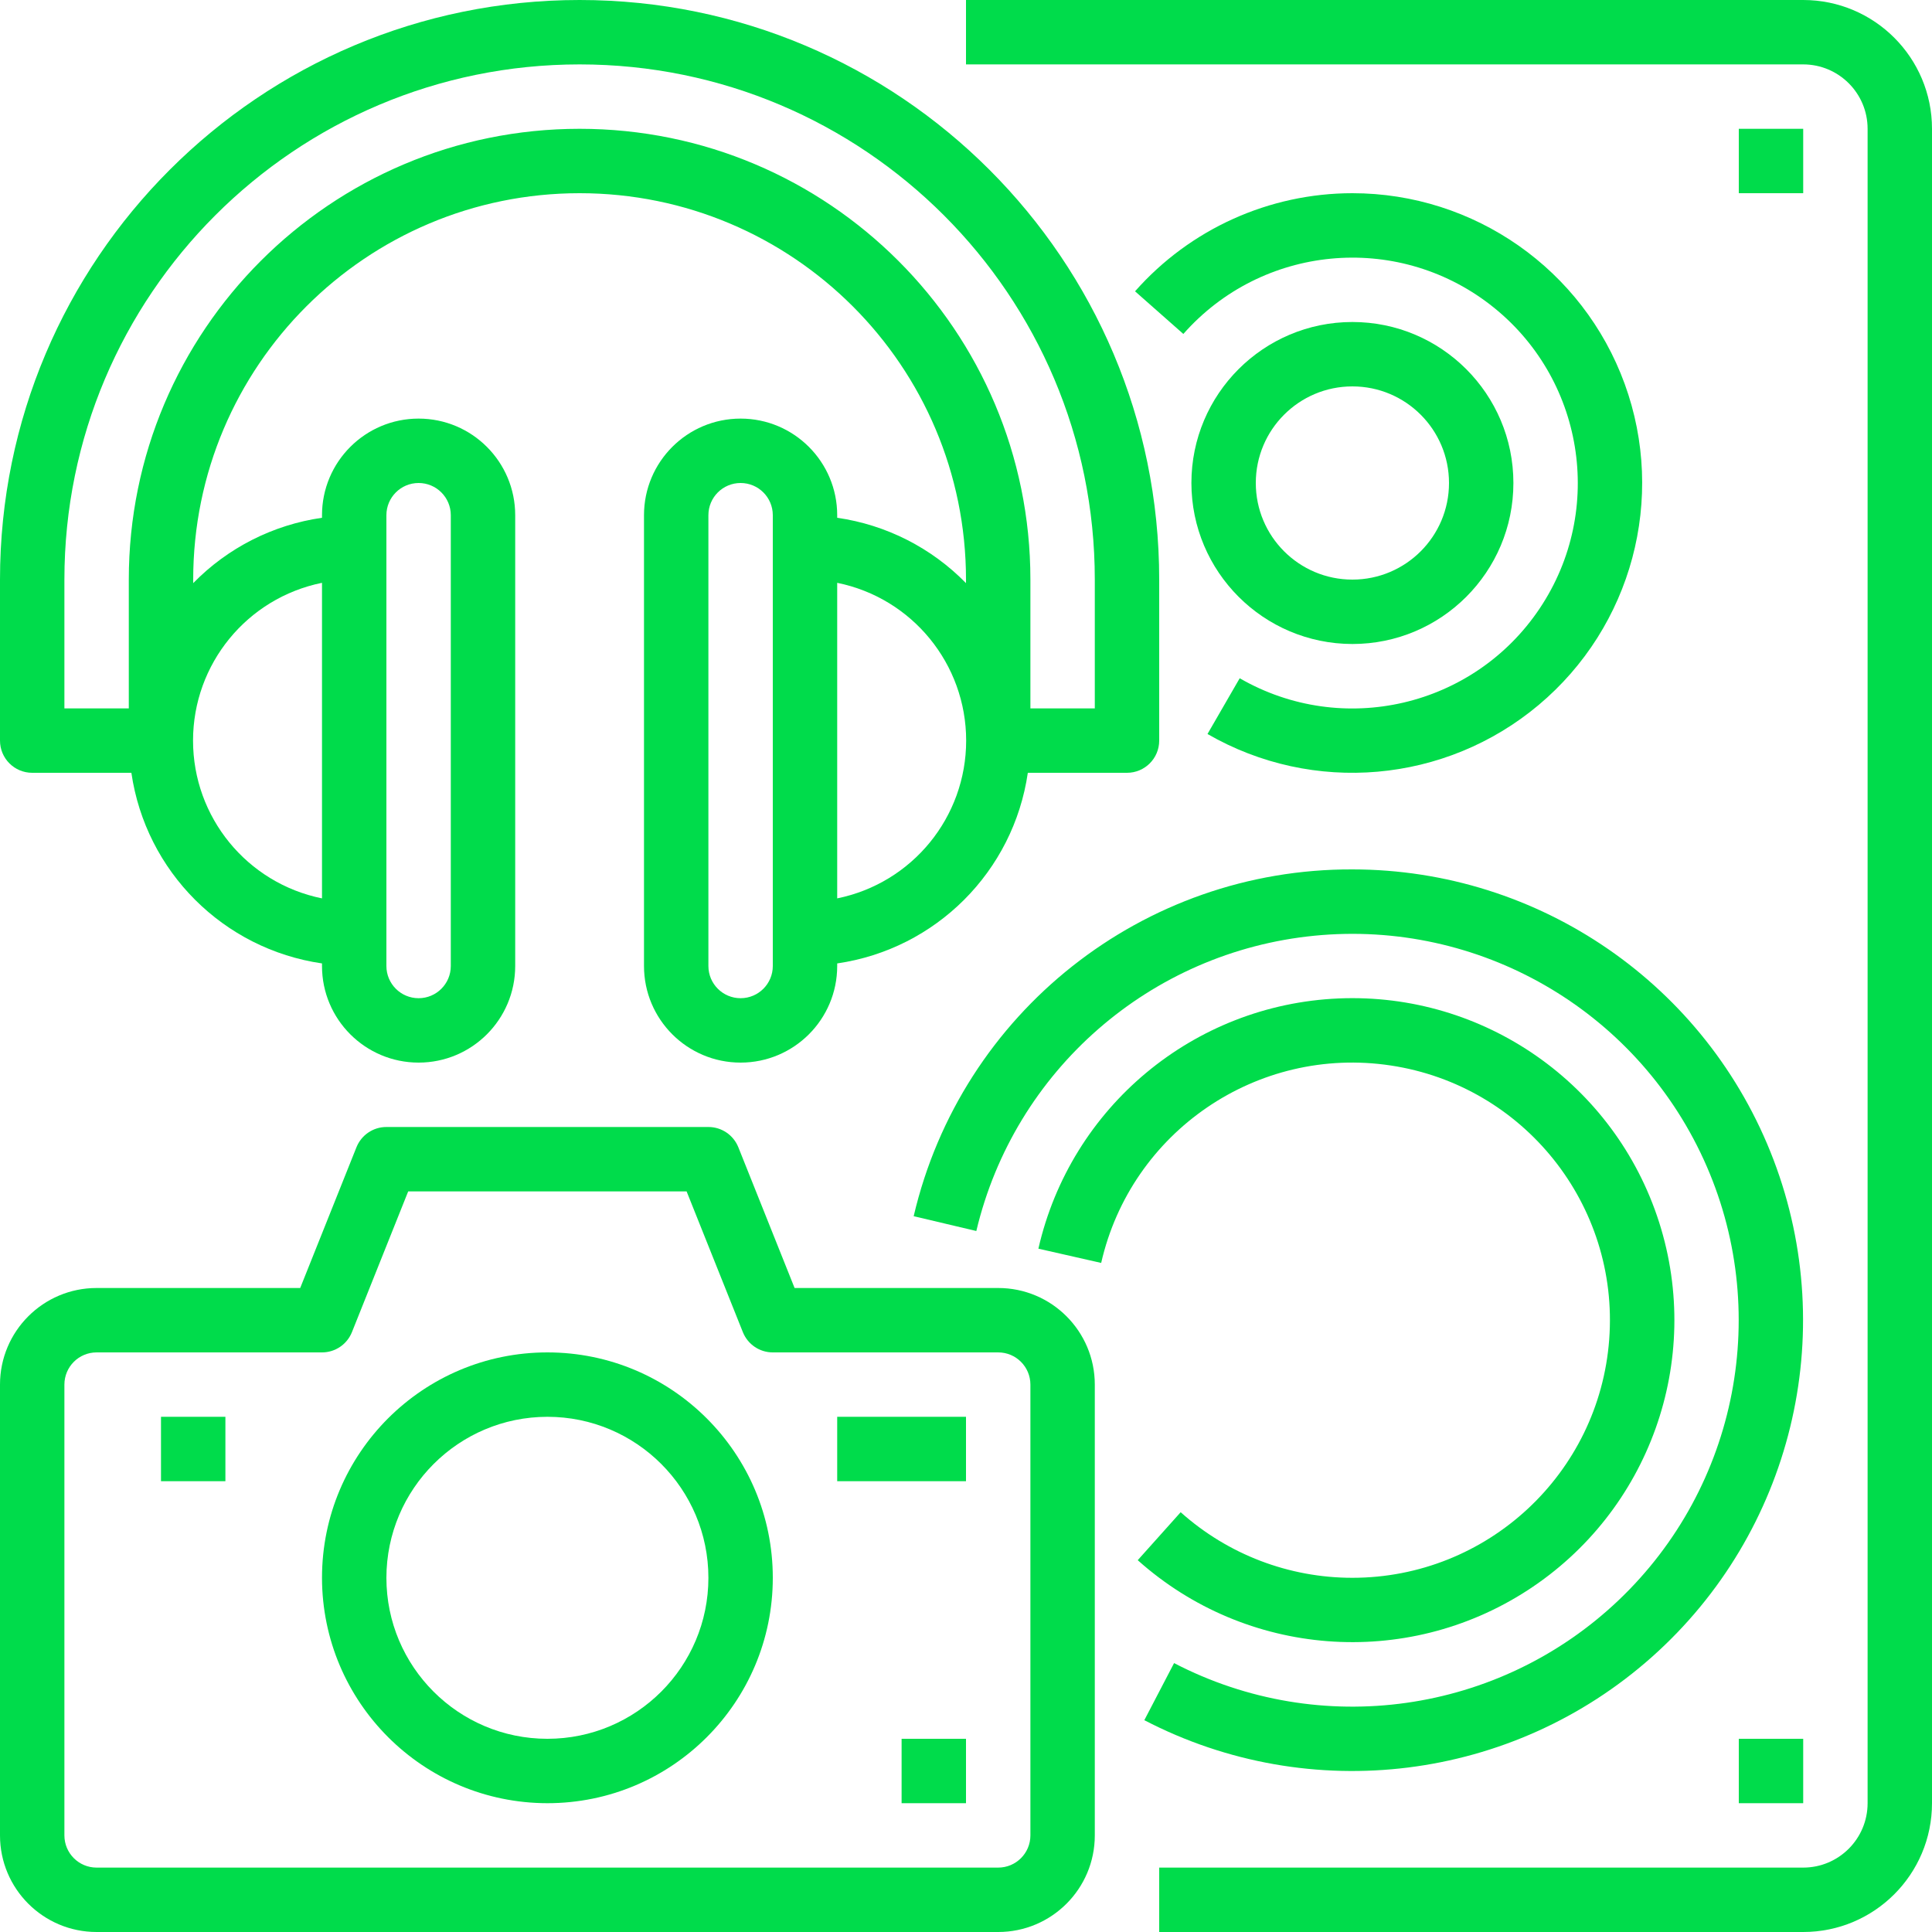
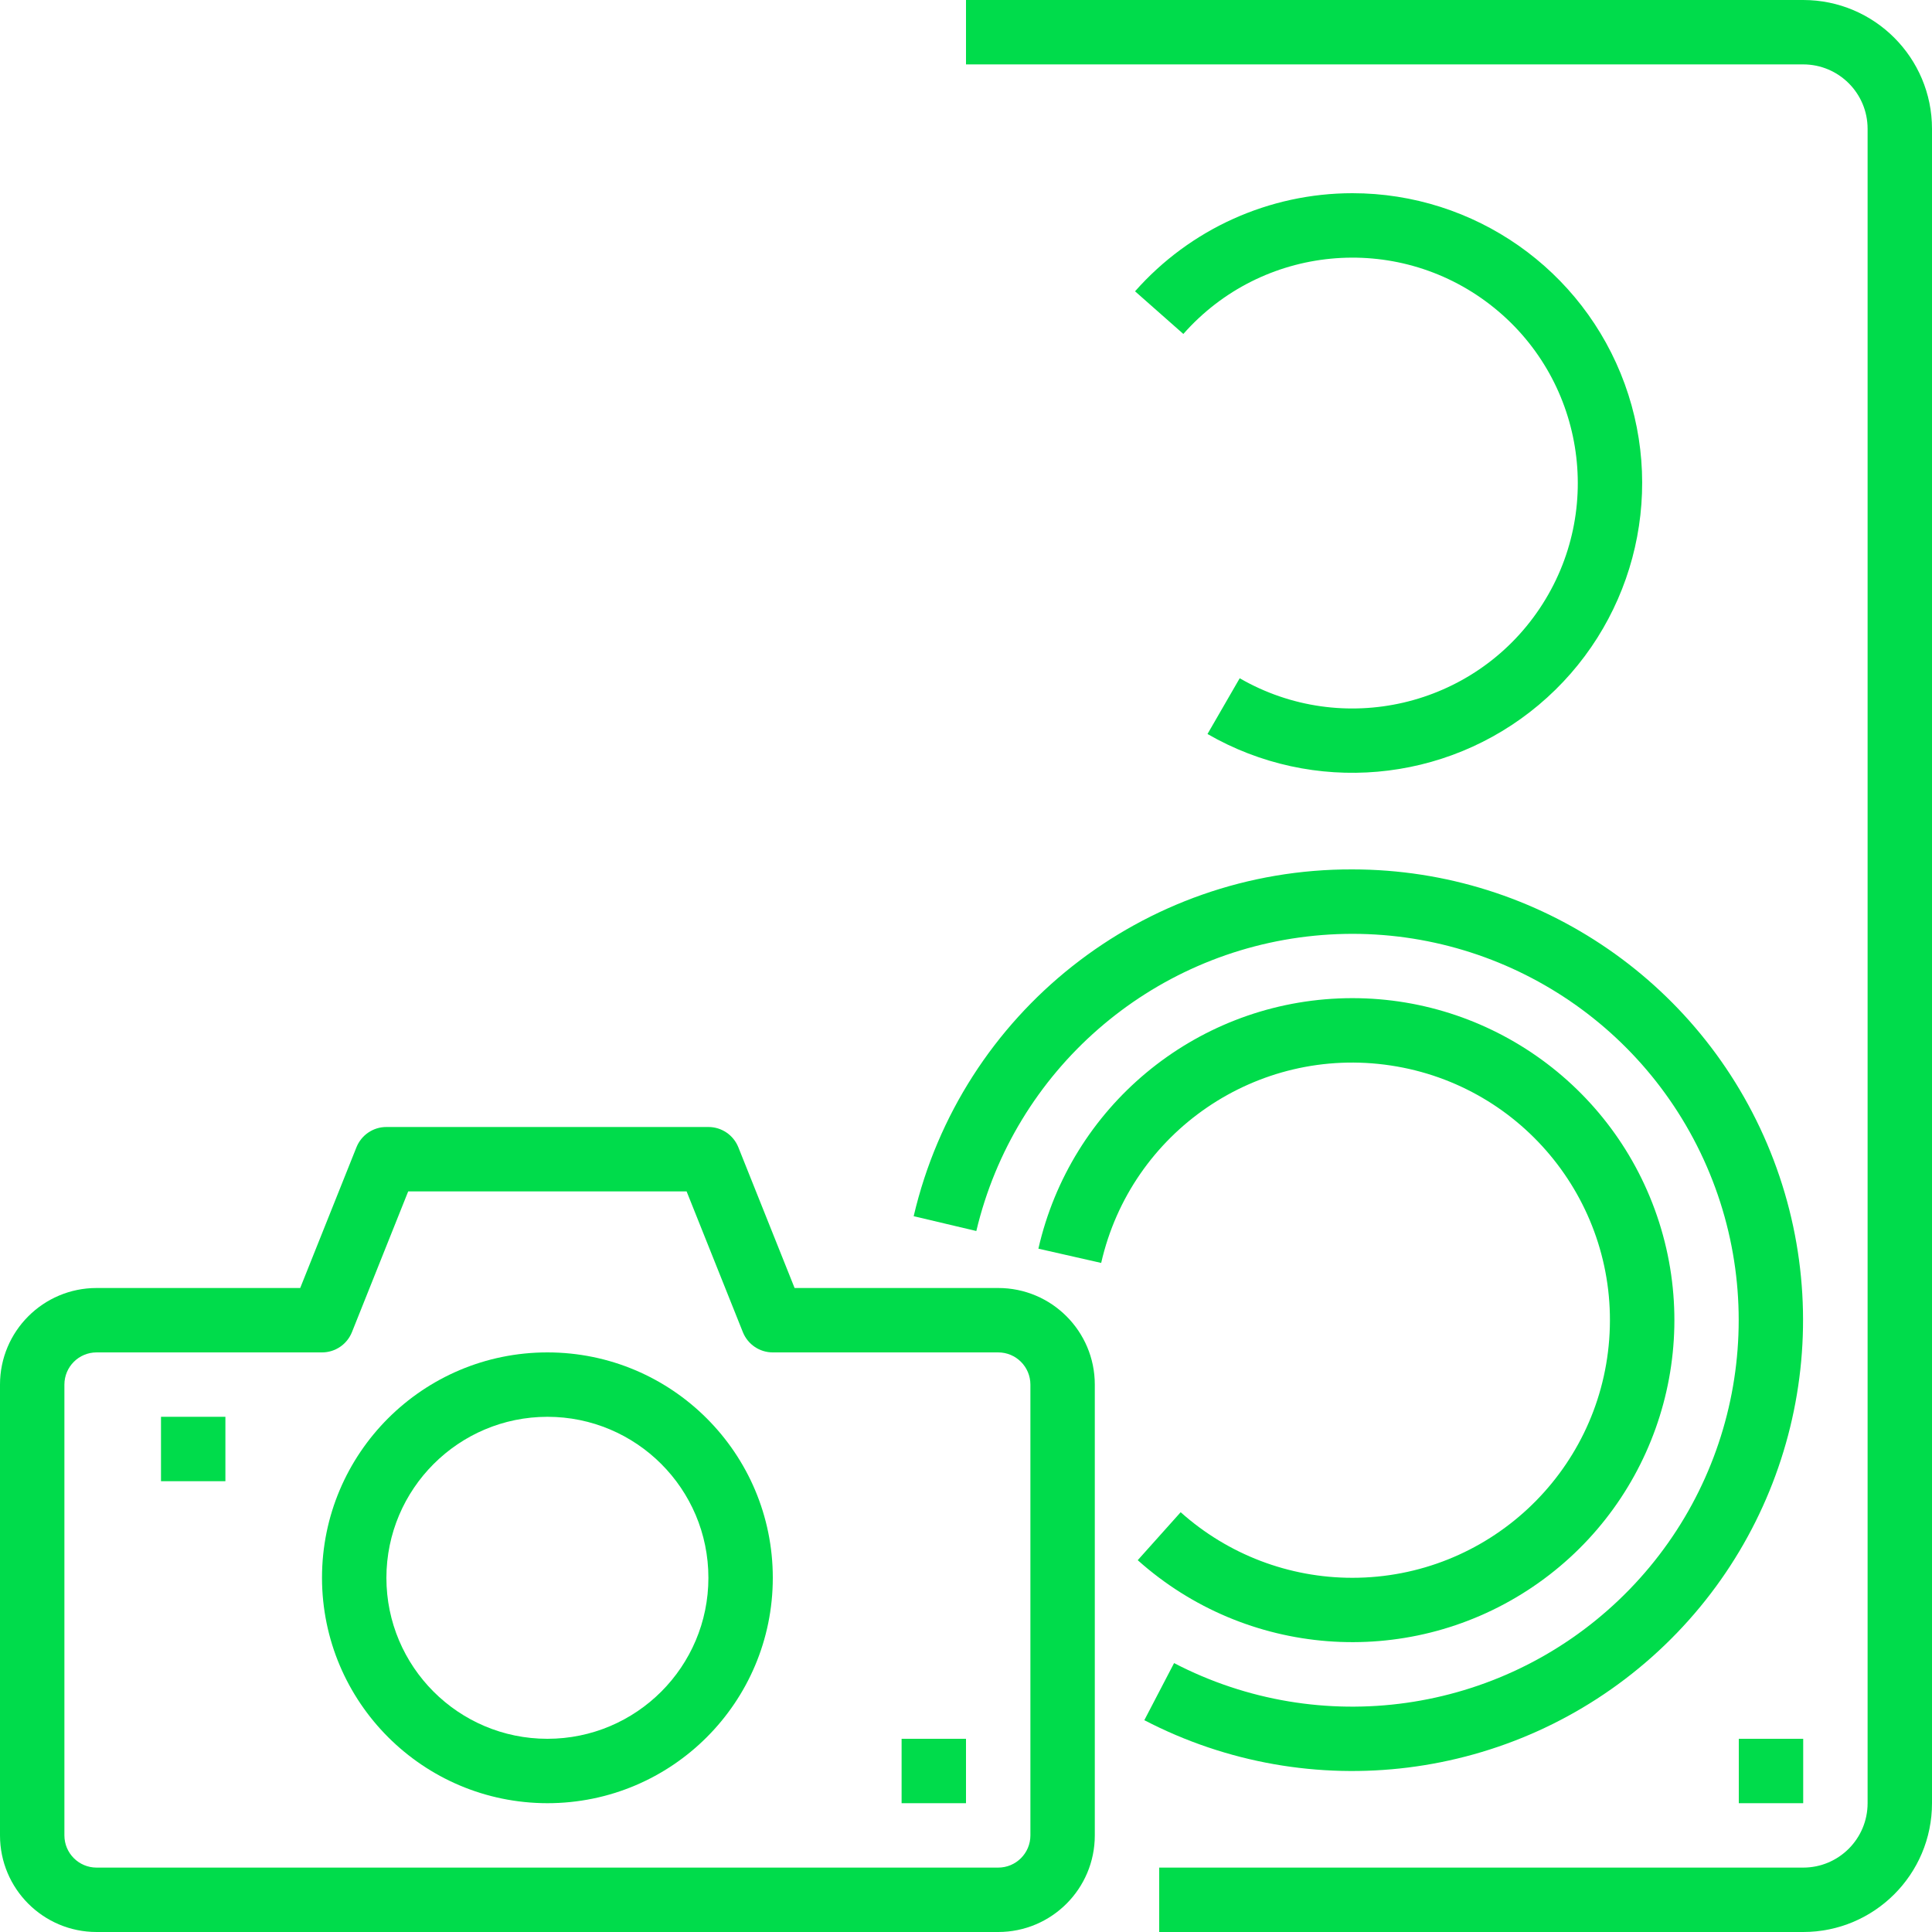
<svg xmlns="http://www.w3.org/2000/svg" width="96" height="96" viewBox="0 0 96 96" fill="none">
  <g id="gadget 1" clip-path="url(#clip0_125_9577)">
    <path id="Vector" d="M89.6 0H48V3.2H89.6C91.367 3.2 92.8 4.633 92.8 6.4V89.6C92.8 91.367 91.367 92.8 89.6 92.8H57.6V96H89.6C93.134 96 96 93.134 96 89.6V6.4C96 2.866 93.134 0 89.6 0Z" fill="#00DC4B" />
    <path id="Vector_2" d="M67.2 9.6C63.067 9.602 59.134 11.377 56.4 14.475L58.8 16.594C62.701 12.171 69.362 11.531 74.034 15.13C78.705 18.729 79.787 25.334 76.506 30.234C73.226 35.134 66.707 36.651 61.6 33.702L60 36.472C65.243 39.498 71.818 38.922 76.455 35.03C81.091 31.139 82.8 24.764 80.73 19.076C78.659 13.387 73.253 9.601 67.2 9.6Z" fill="#00DC4B" />
-     <path id="Vector_3" d="M67.2 32C71.618 32 75.2 28.418 75.2 24C75.2 19.582 71.618 16 67.2 16C62.782 16 59.2 19.582 59.2 24C59.205 28.416 62.783 31.994 67.2 32ZM67.2 19.2C69.851 19.2 72 21.349 72 24C72 26.651 69.851 28.8 67.2 28.8C64.549 28.8 62.4 26.651 62.4 24C62.4 21.349 64.549 19.2 67.2 19.2Z" fill="#00DC4B" />
    <path id="Vector_4" d="M67.2 43.2C56.806 43.164 47.765 50.311 45.4 60.432L48.513 61.168C50.407 53.191 57.156 47.298 65.315 46.495C73.473 45.692 81.241 50.159 84.653 57.612C88.065 65.067 86.366 73.866 80.426 79.515C74.486 85.165 65.613 86.419 58.339 82.638L56.861 85.475C65.108 89.763 75.146 88.51 82.088 82.329C89.03 76.148 91.433 66.322 88.128 57.634C84.823 48.947 76.495 43.203 67.2 43.2Z" fill="#00DC4B" />
    <path id="Vector_5" d="M67.2 78.4C64.052 78.402 61.013 77.241 58.667 75.141L56.533 77.525C61.912 82.334 69.844 82.948 75.898 79.025C81.954 75.102 84.634 67.61 82.442 60.737C80.249 53.862 73.727 49.306 66.519 49.612C59.31 49.918 53.199 55.011 51.597 62.046L54.717 62.754C56.206 56.223 62.478 51.945 69.102 52.943C75.725 53.94 80.459 59.874 79.961 66.553C79.462 73.233 73.898 78.398 67.2 78.4Z" fill="#00DC4B" />
-     <path id="Vector_6" d="M86.4 6.4H89.6V9.6H86.4V6.4Z" fill="#00DC4B" />
    <path id="Vector_7" d="M44.8 86.4H48V89.6H44.8V86.4Z" fill="#00DC4B" />
    <path id="Vector_8" d="M86.4 86.4H89.6V89.6H86.4V86.4Z" fill="#00DC4B" />
    <path id="Vector_9" d="M4.8 96H49.6C52.251 96 54.4 93.851 54.4 91.2V68.8C54.4 66.149 52.251 64 49.6 64H39.483L36.687 57.005C36.443 56.398 35.855 55.999 35.2 56H19.2C18.545 55.999 17.957 56.398 17.713 57.005L14.917 64H4.8C2.149 64 0 66.149 0 68.8V91.2C0 93.851 2.149 96 4.8 96ZM3.2 68.8C3.2 67.916 3.916 67.2 4.8 67.2H16C16.655 67.201 17.243 66.802 17.487 66.195L20.283 59.2H34.117L36.913 66.195C37.157 66.802 37.745 67.201 38.4 67.2H49.6C50.484 67.2 51.2 67.916 51.2 68.8V91.2C51.2 92.084 50.484 92.8 49.6 92.8H4.8C3.916 92.8 3.2 92.084 3.2 91.2V68.8Z" fill="#00DC4B" />
    <path id="Vector_10" d="M27.2 89.6C33.386 89.6 38.4 84.586 38.4 78.4C38.4 72.214 33.386 67.2 27.2 67.2C21.014 67.2 16 72.214 16 78.4C16.007 84.583 21.017 89.593 27.2 89.6ZM27.2 70.4C31.618 70.4 35.2 73.982 35.2 78.4C35.2 82.818 31.618 86.4 27.2 86.4C22.782 86.4 19.2 82.818 19.2 78.4C19.206 73.984 22.784 70.405 27.2 70.4Z" fill="#00DC4B" />
    <path id="Vector_11" d="M8 70.4H11.2V73.6H8V70.4Z" fill="#00DC4B" />
-     <path id="Vector_12" d="M41.6 70.4H48V73.6H41.6V70.4Z" fill="#00DC4B" />
-     <path id="Vector_13" d="M1.6 38.4H6.528C7.241 43.306 11.095 47.159 16 47.872V48C16 50.651 18.149 52.8 20.8 52.8C23.451 52.8 25.6 50.651 25.6 48V25.6C25.6 22.949 23.451 20.8 20.8 20.8C18.149 20.8 16 22.949 16 25.6V25.728C13.567 26.077 11.318 27.219 9.6 28.976V28.8C9.6 18.196 18.196 9.6 28.8 9.6C39.404 9.6 48 18.196 48 28.8V28.976C46.282 27.219 44.033 26.077 41.6 25.728V25.6C41.6 22.949 39.451 20.8 36.8 20.8C34.149 20.8 32 22.949 32 25.6V48C32 50.651 34.149 52.8 36.8 52.8C39.451 52.8 41.6 50.651 41.6 48V47.872C46.505 47.159 50.359 43.306 51.072 38.4H56C56.884 38.4 57.6 37.684 57.6 36.8V28.8C57.6 12.895 44.706 0 28.8 0C12.895 0 0 12.895 0 28.8V36.8C0 37.684 0.716 38.4 1.6 38.4ZM19.2 46.4V25.6C19.2 24.716 19.916 24 20.8 24C21.684 24 22.4 24.716 22.4 25.6V48C22.4 48.884 21.684 49.6 20.8 49.6C19.916 49.6 19.2 48.884 19.2 48V46.4ZM38.4 27.2V48C38.4 48.884 37.684 49.6 36.8 49.6C35.916 49.6 35.2 48.884 35.2 48V25.6C35.2 24.716 35.916 24 36.8 24C37.684 24 38.4 24.716 38.4 25.6V27.2ZM41.6 44.64V28.96C45.329 29.717 48.008 32.995 48.008 36.8C48.008 40.605 45.329 43.883 41.6 44.64ZM16 28.96V44.64C12.271 43.883 9.592 40.605 9.592 36.8C9.592 32.995 12.271 29.717 16 28.96ZM3.2 28.8C3.2 14.662 14.662 3.2 28.8 3.2C42.938 3.2 54.4 14.662 54.4 28.8V35.2H51.2V28.8C51.2 16.429 41.171 6.4 28.8 6.4C16.429 6.4 6.4 16.429 6.4 28.8V35.2H3.2V28.8Z" fill="#00DC4B" />
  </g>
  <defs>
    <clipPath id="clip0_125_9577">
      <rect width="96" height="96" fill="white" />
    </clipPath>
  </defs>
</svg>